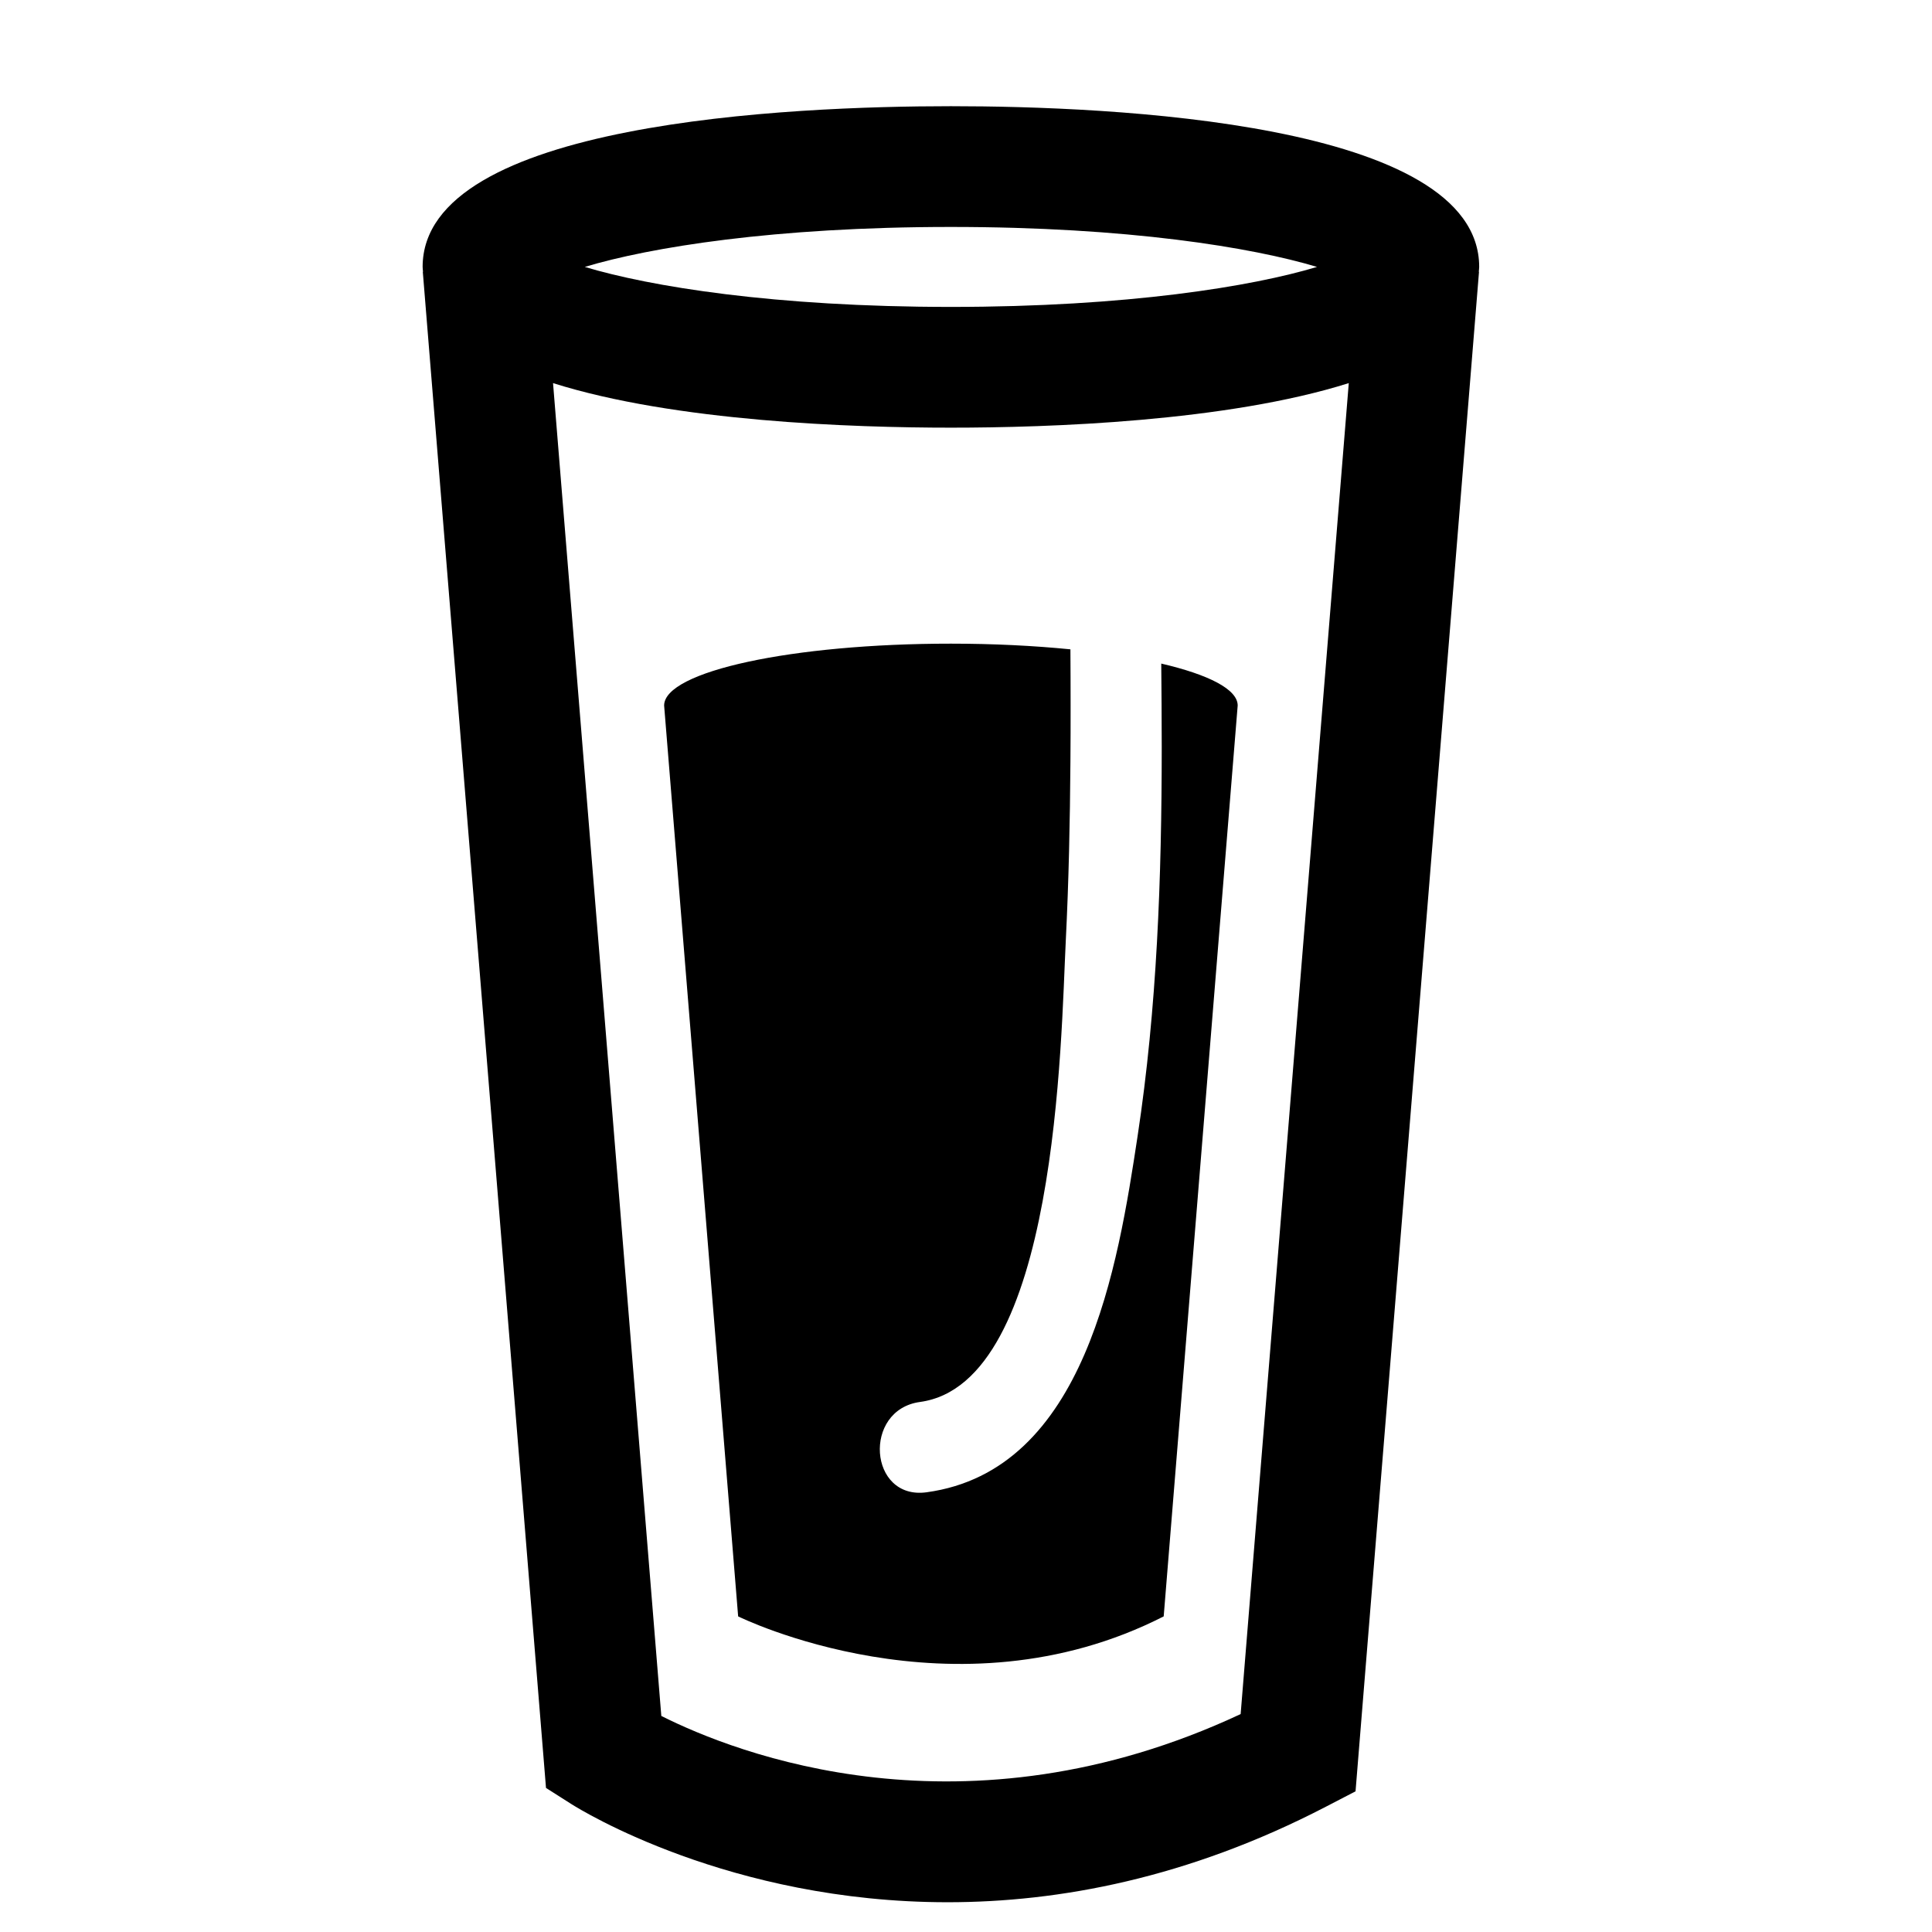
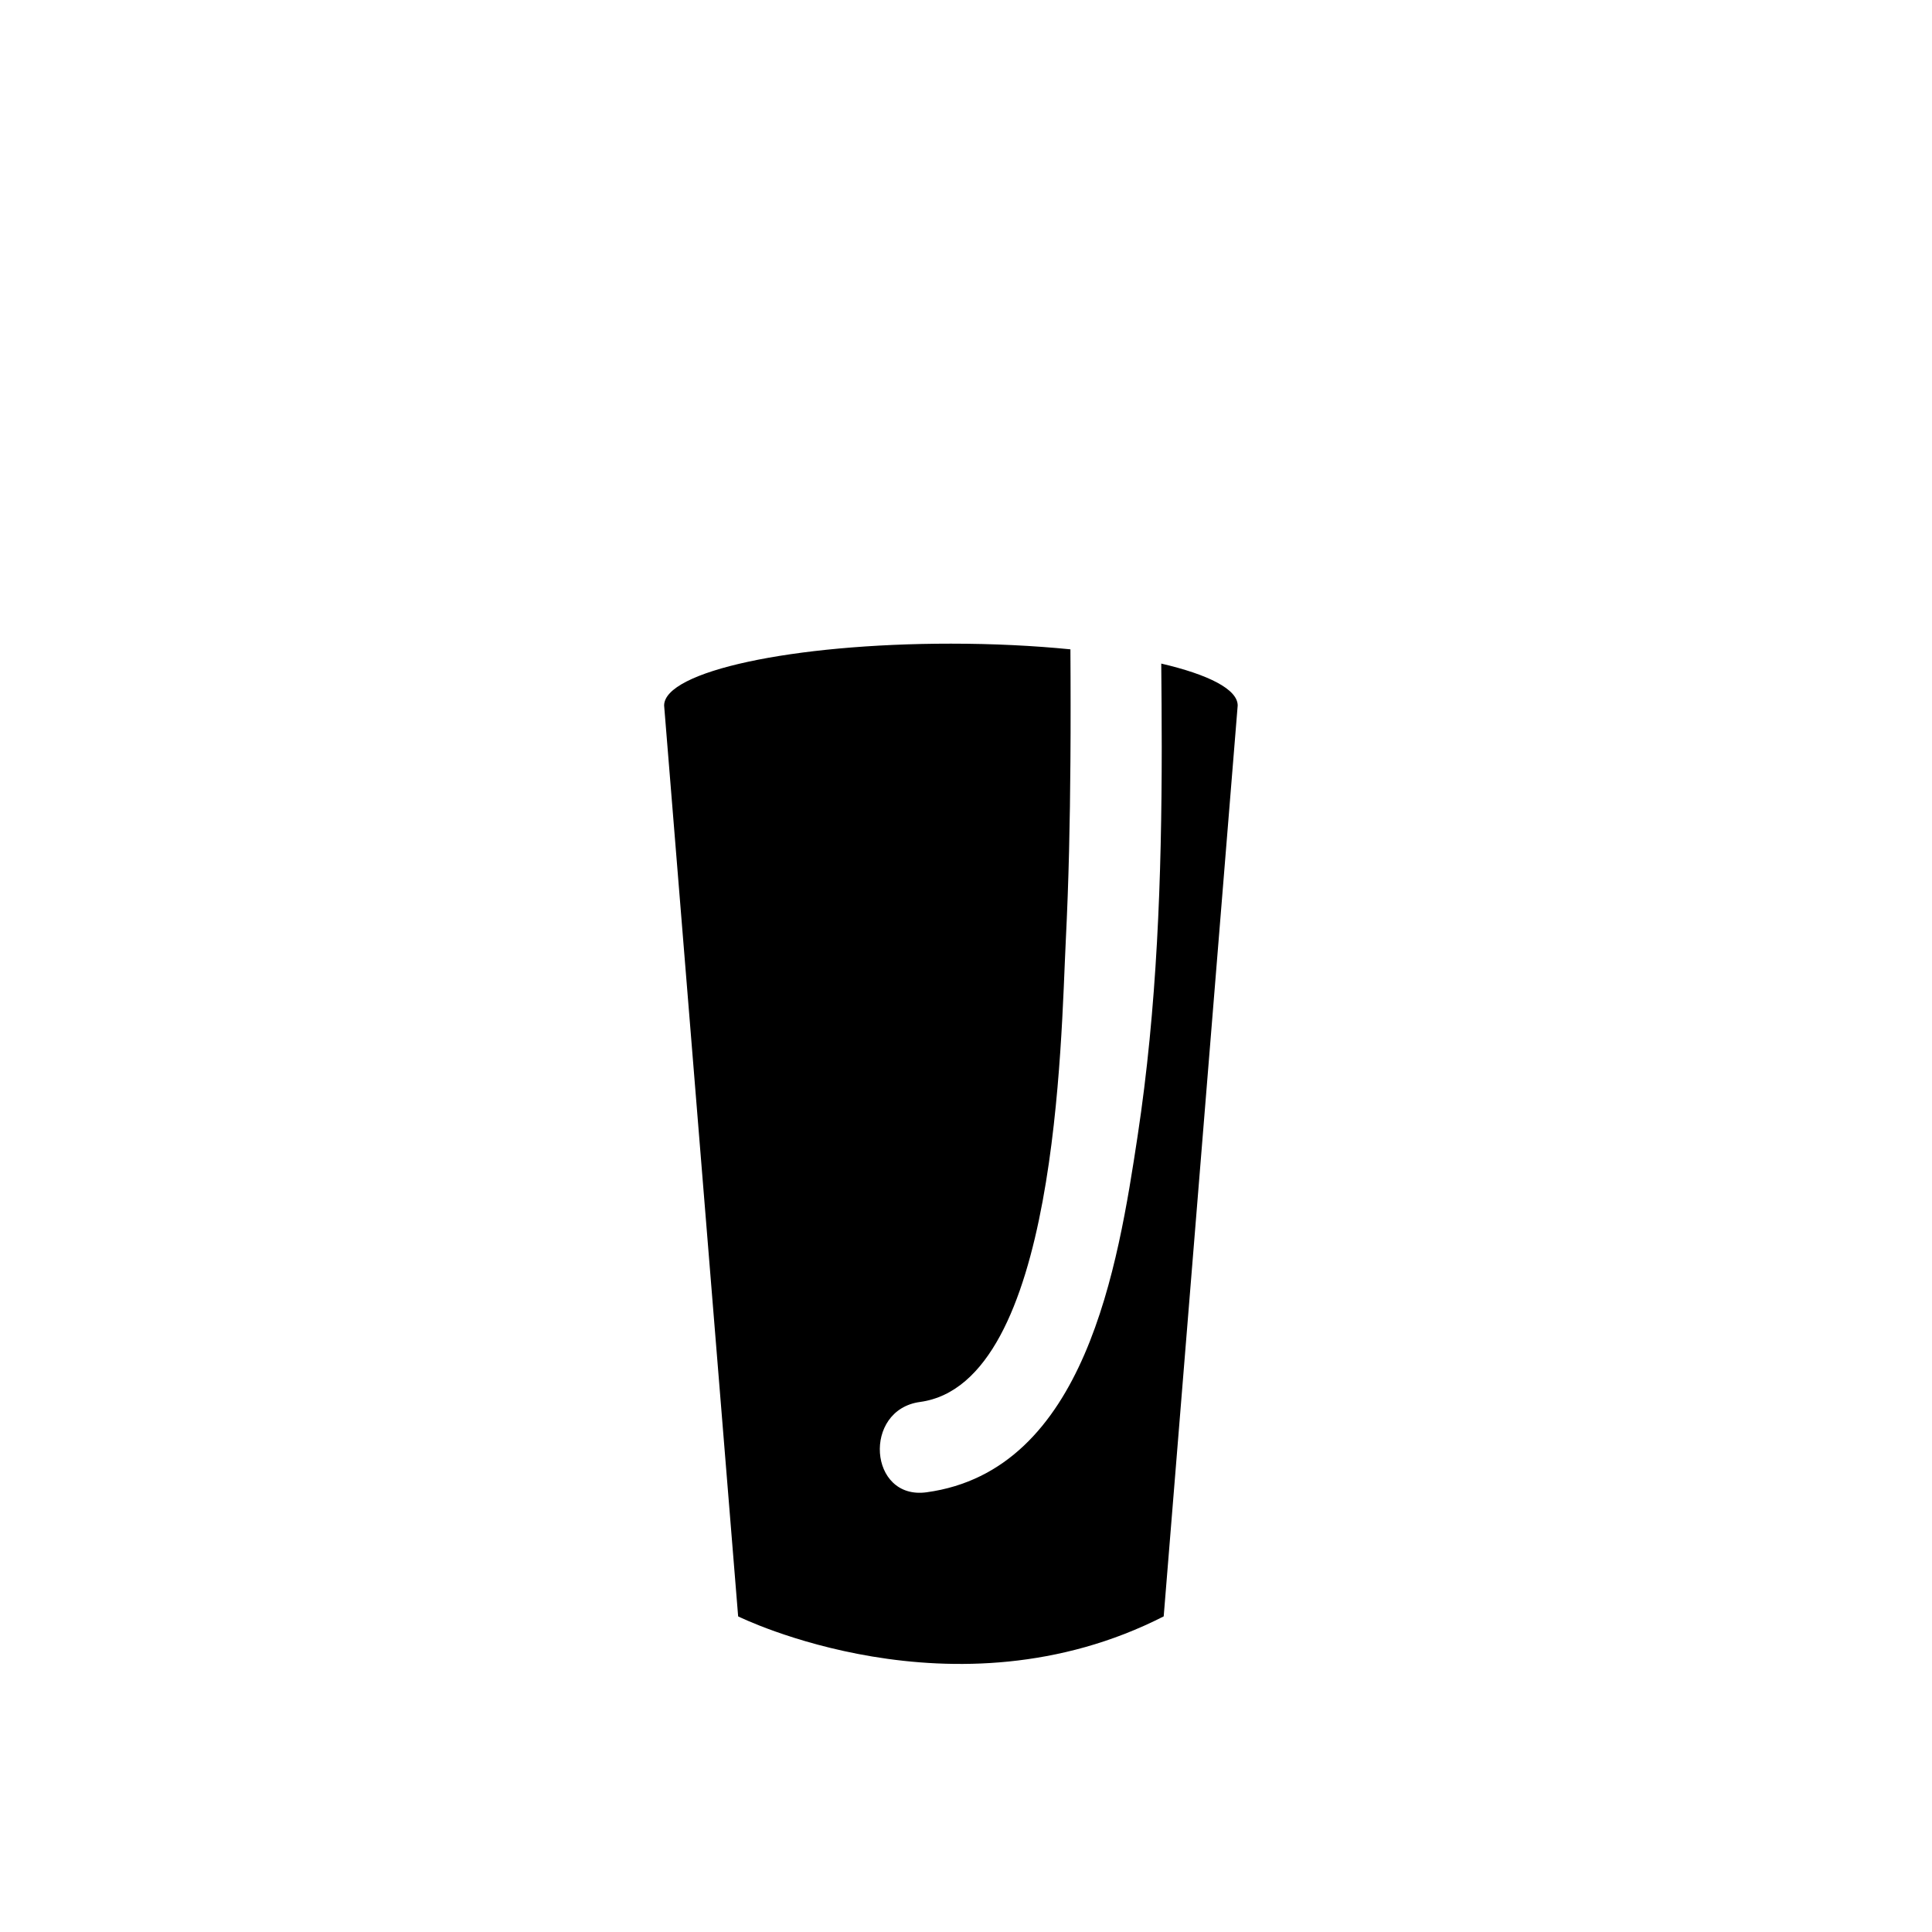
<svg xmlns="http://www.w3.org/2000/svg" version="1.1" id="Capa_1" x="0px" y="0px" width="64px" height="64px" viewBox="0 0 64 64" style="enable-background:new 0 0 64 64;" xml:space="preserve">
  <g>
-     <path d="M31.5,3.518c-5.262,0-17.5,0.519-17.5,5.324c0,0.055,0.01,0.107,0.013,0.162l-0.007,0.001l4.081,50.223l0.84,0.534   c0.306,0.194,5.236,3.252,12.464,3.252c3.683,0,7.962-0.794,12.53-3.164l0.983-0.51l4.09-50.335l-0.007-0.001   C48.99,8.949,49,8.897,49,8.842C49,4.036,36.762,3.518,31.5,3.518z M31.5,7.518c5.859,0,9.981,0.678,12.128,1.324   c-2.148,0.646-6.269,1.325-12.128,1.325s-9.98-0.679-12.128-1.325C21.519,8.195,25.641,7.518,31.5,7.518z M41.098,56.781   c-9.162,4.285-16.731,1.299-19.191,0.062L18.32,12.691c4.045,1.277,9.937,1.476,13.18,1.476s9.136-0.199,13.18-1.476L41.098,56.781   z" />
    <path d="M22,23.371l2.452,30.174c0,0,7.145,3.544,14.097,0L41,23.371c0-0.537-0.965-1.024-2.532-1.389   c0.005,0.463,0.008,0.926,0.011,1.389c0.003,0.462,0.005,0.924,0.005,1.386c-0.002,4.312-0.154,8.628-0.8,12.88   c-0.648,4.268-1.716,11.078-6.991,11.797c-1.919,0.262-2.125-2.732-0.217-2.992c4.557-0.621,4.667-12.028,4.829-15.27   c0.099-1.981,0.14-3.96,0.154-5.94c0.005-0.62,0.007-1.241,0.006-1.861c-0.001-0.62-0.001-1.241-0.006-1.861   c-1.206-0.12-2.544-0.188-3.958-0.188C26.253,21.321,22,22.239,22,23.371z" />
  </g>
</svg>